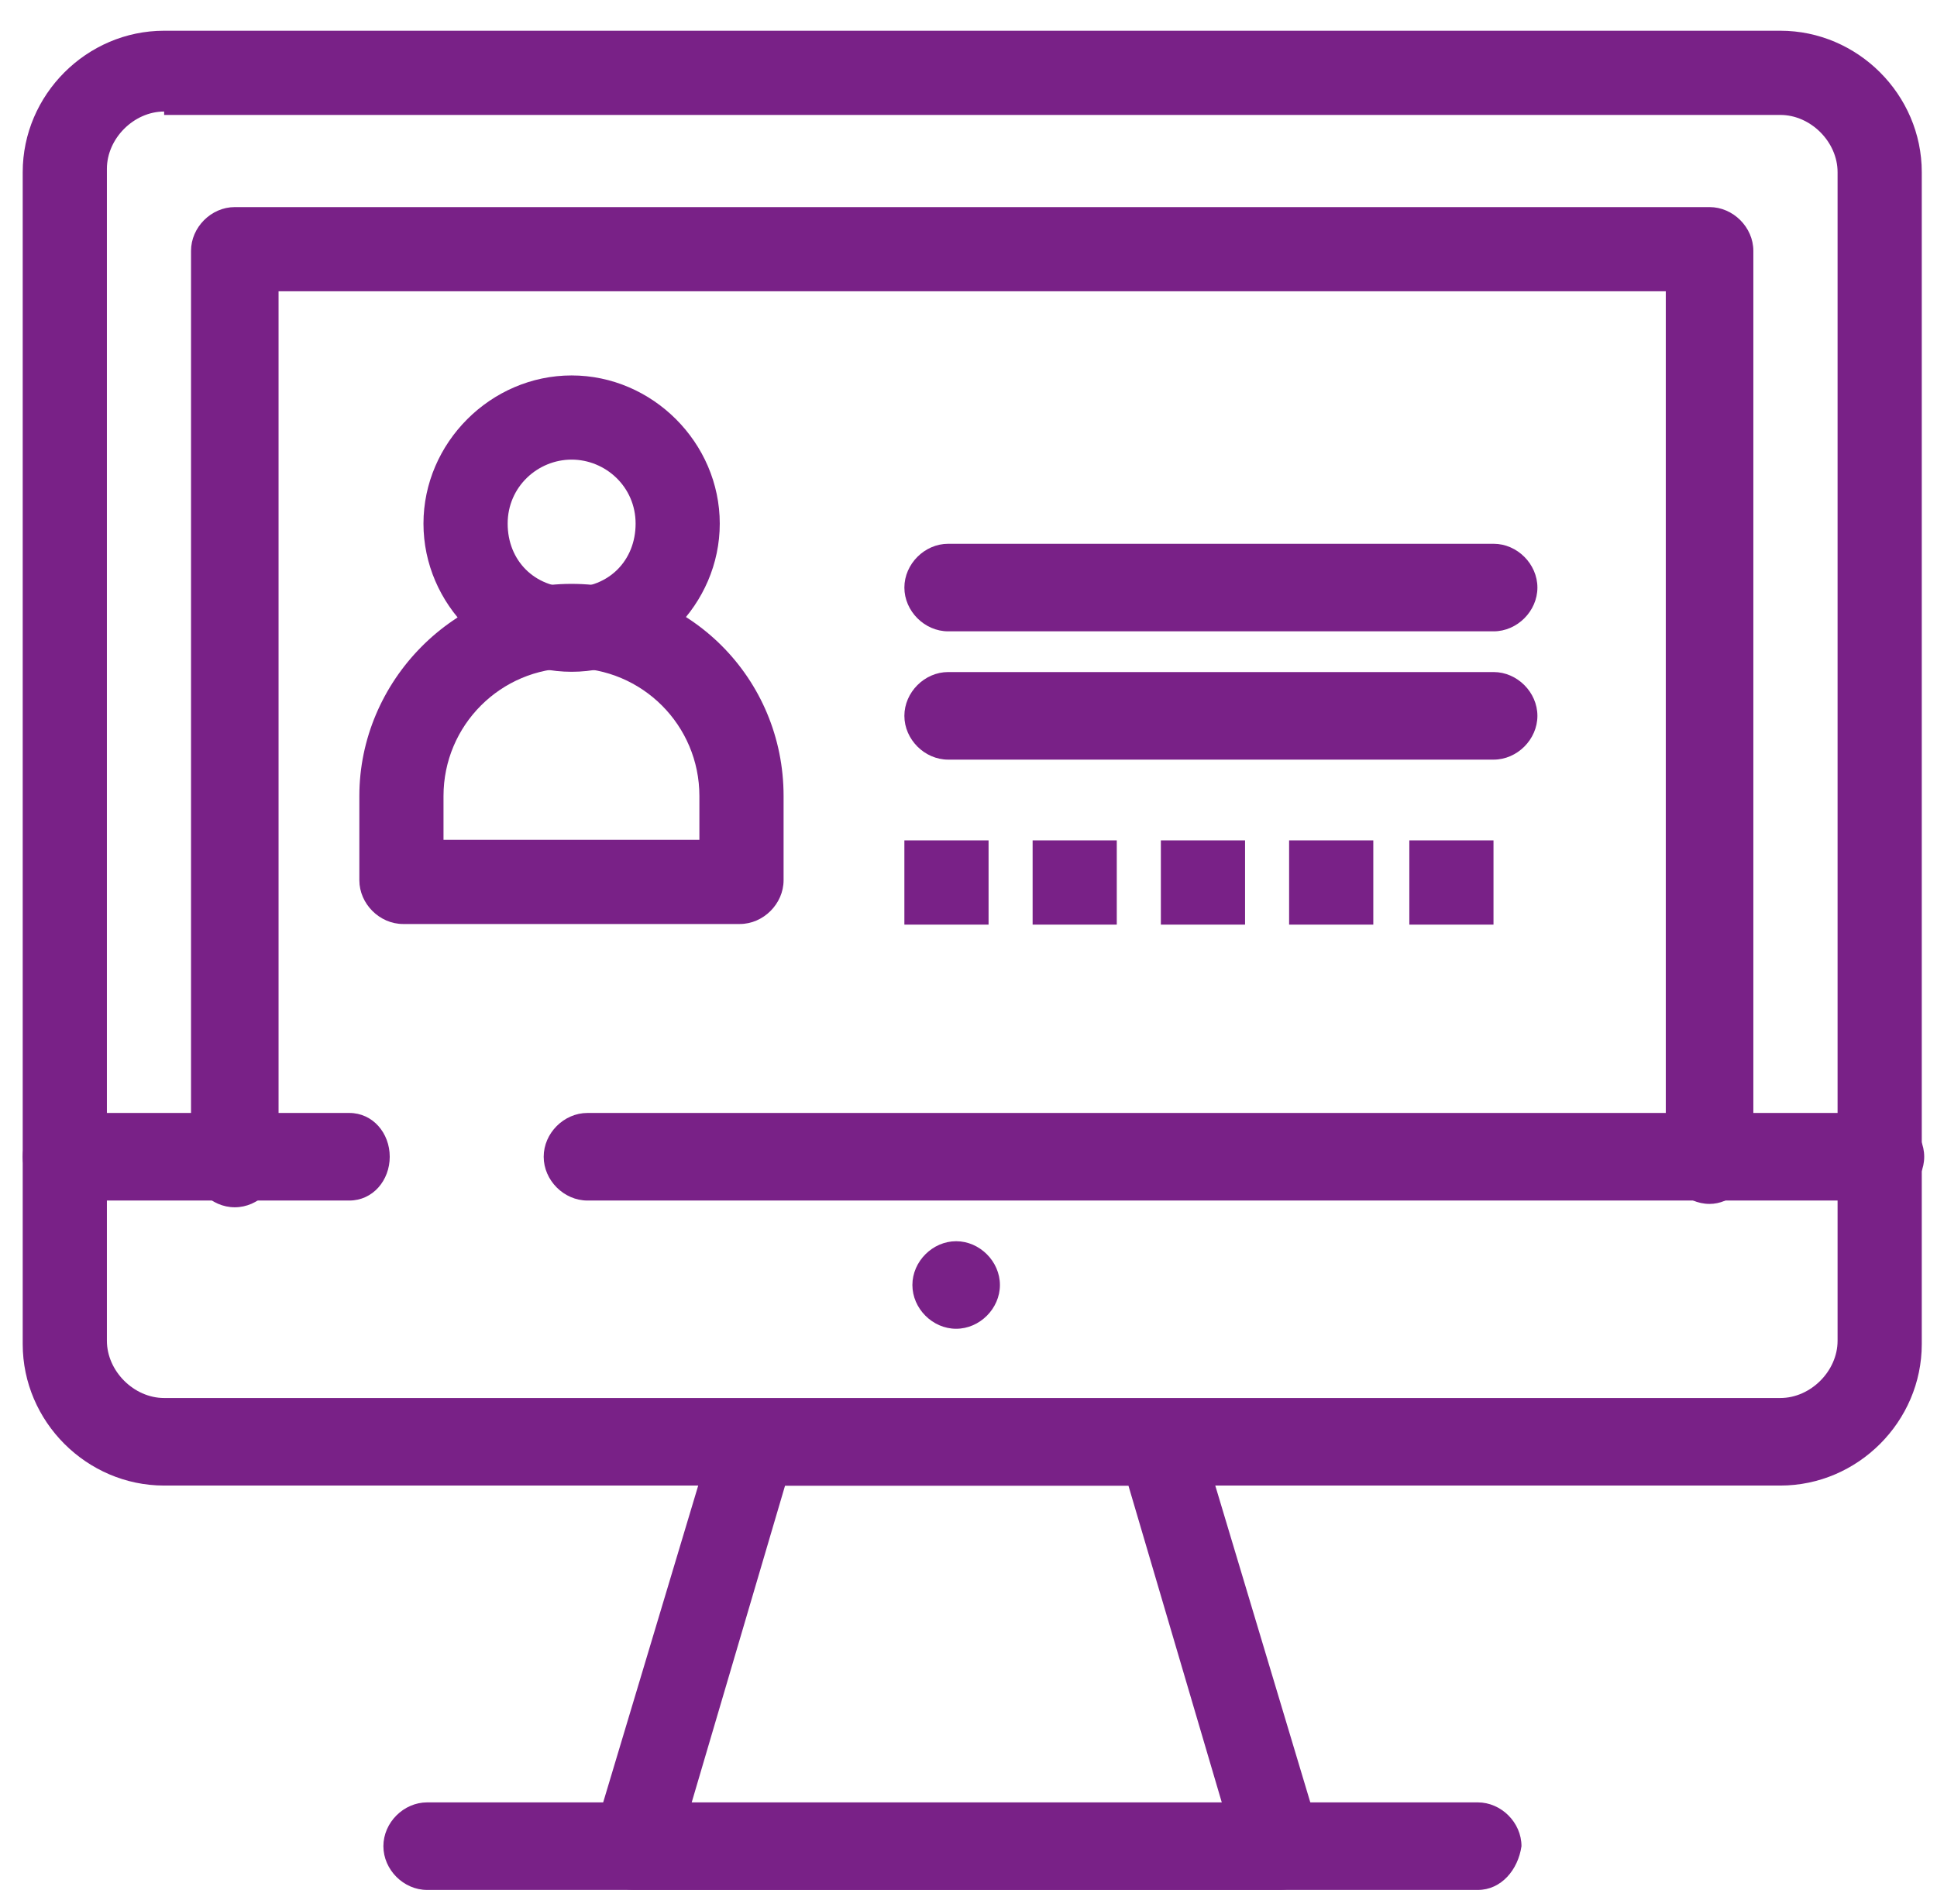
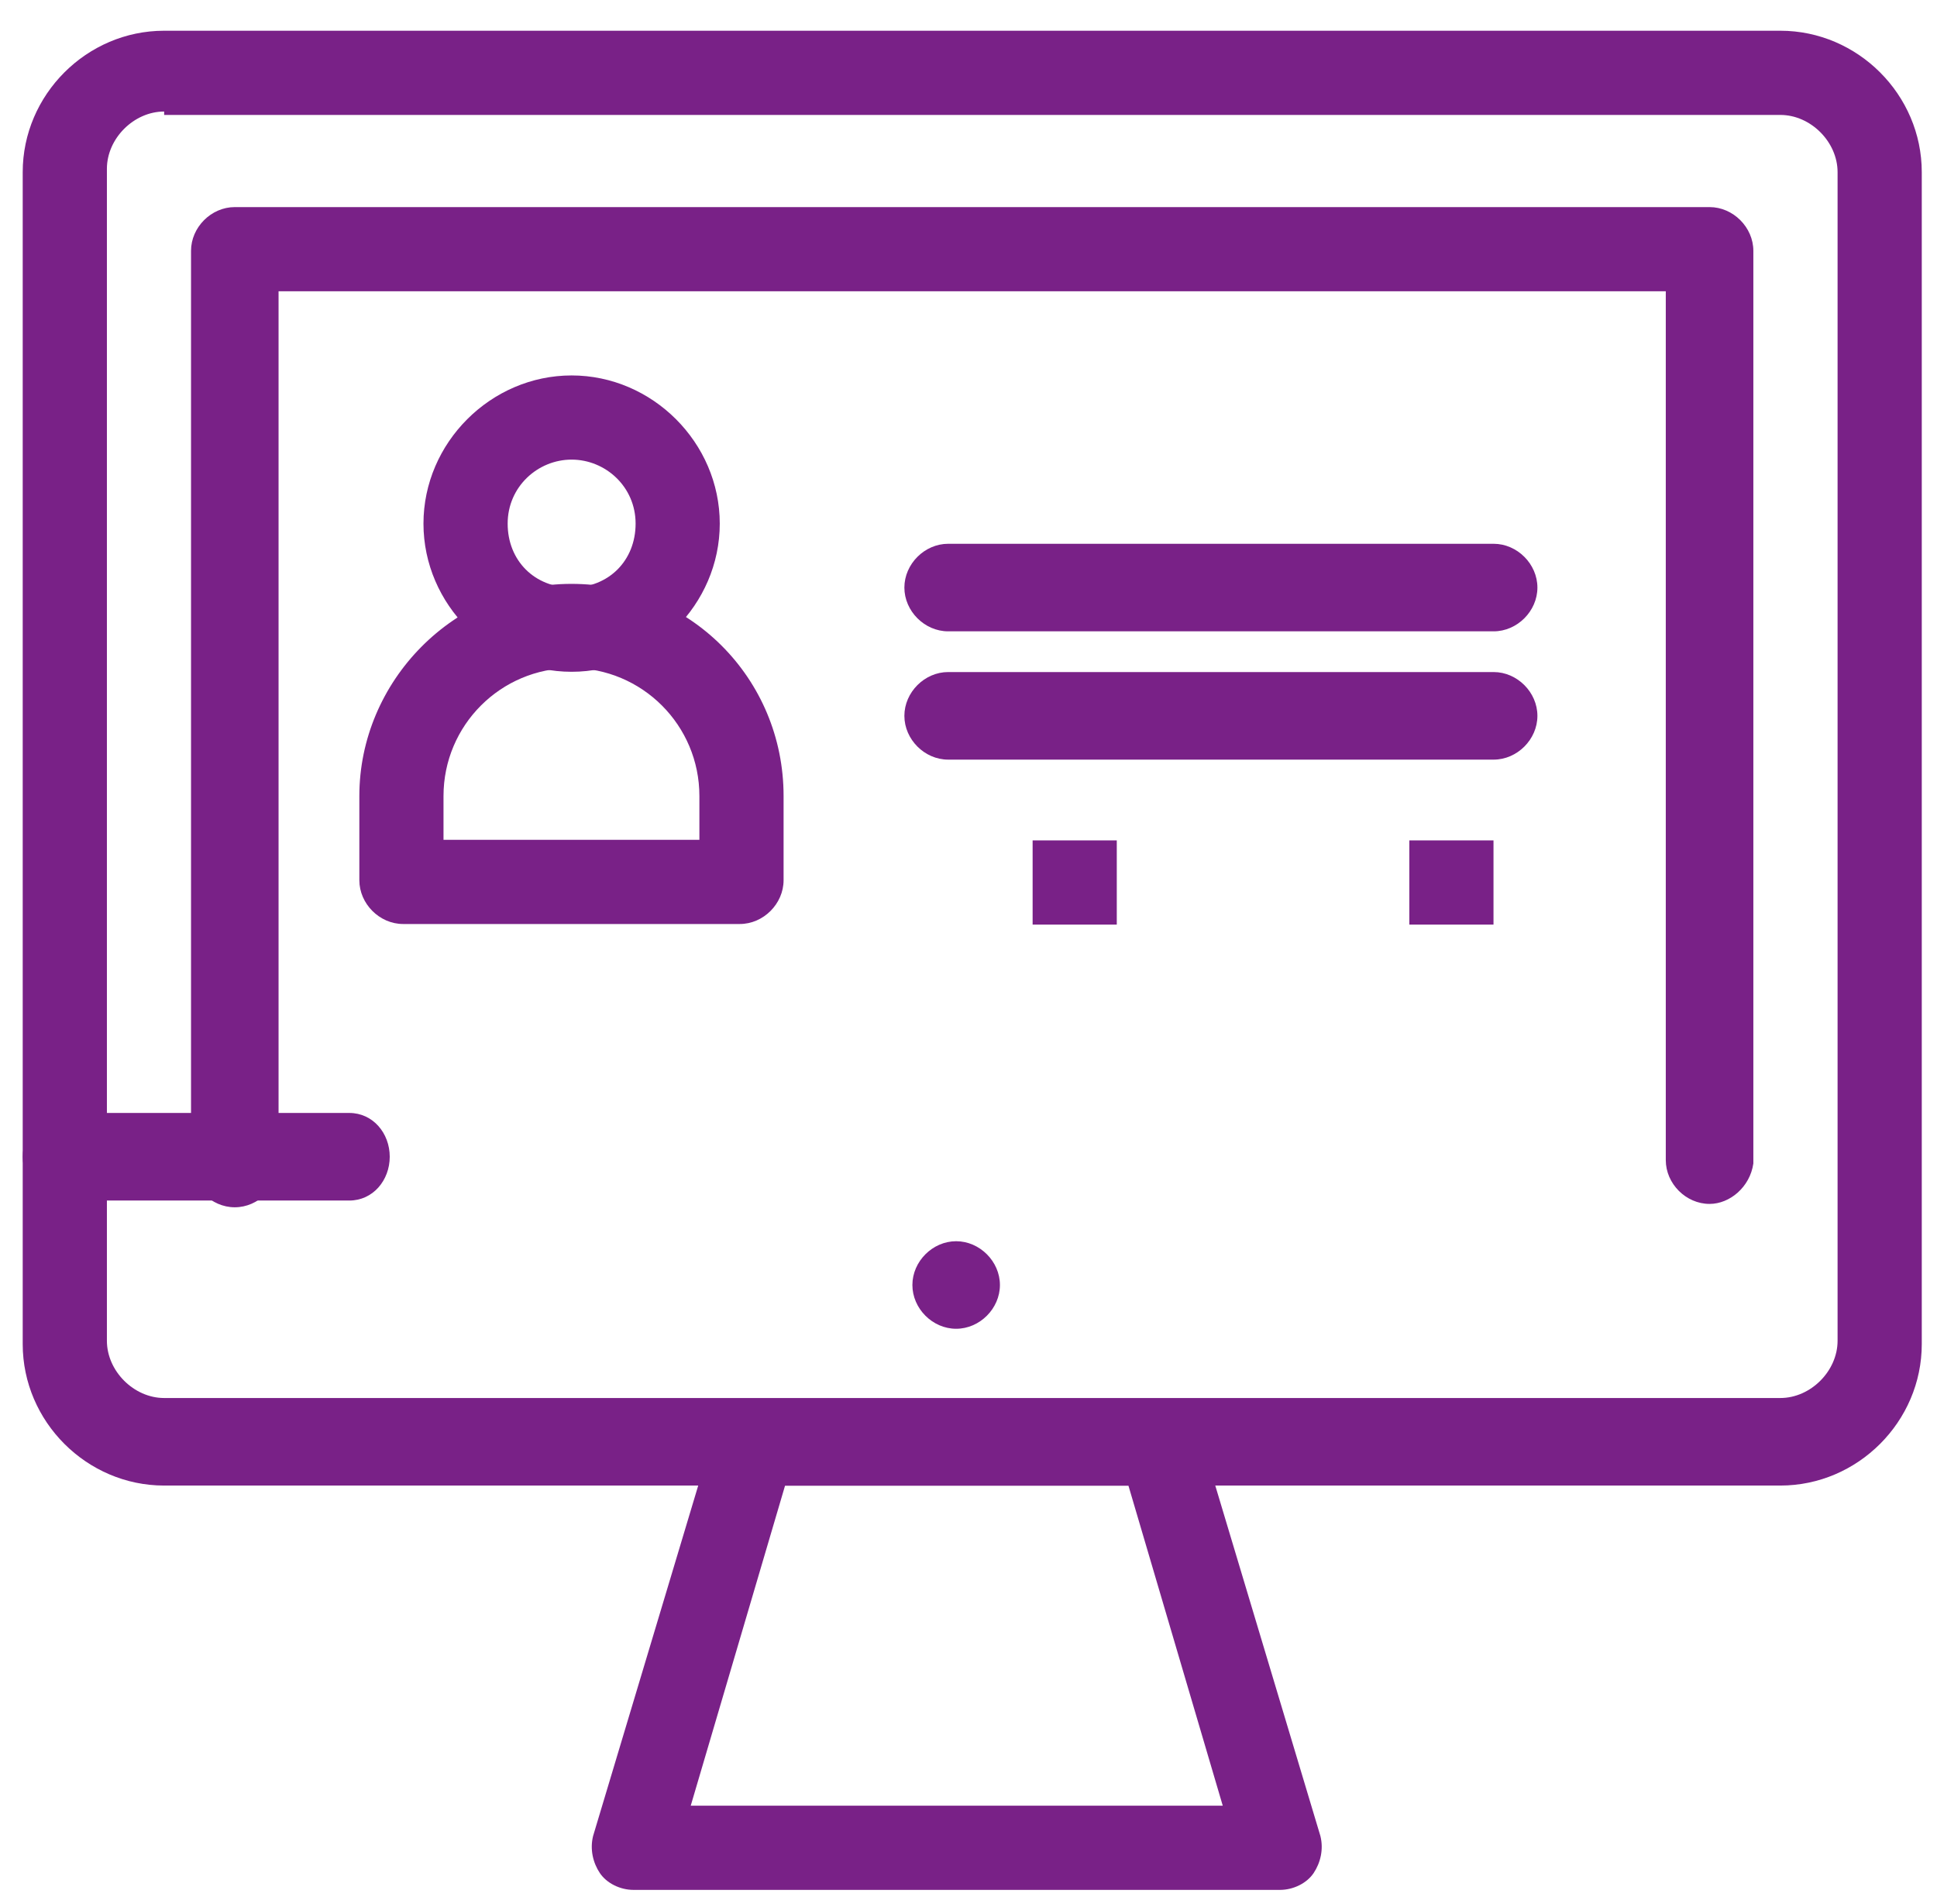
<svg xmlns="http://www.w3.org/2000/svg" width="58" height="57" viewBox="0 0 58 57" fill="none">
  <path d="M17.116 13.76C16.108 13.76 15.201 14.567 15.201 15.676C15.201 16.785 16.008 17.591 17.116 17.591C18.225 17.591 19.032 16.785 19.032 15.676C19.032 14.567 18.125 13.76 17.116 13.76ZM17.116 20.112C14.696 20.112 12.68 18.096 12.68 15.676C12.68 13.256 14.696 11.24 17.116 11.24C19.536 11.24 21.552 13.256 21.552 15.676C21.552 18.096 19.536 20.112 17.116 20.112Z" fill="#792187" />
  <path d="M20.683 54.059H36.613L33.79 44.481H23.506L20.683 54.059ZM38.327 56.58H18.969C18.566 56.58 18.163 56.378 17.961 56.075C17.759 55.773 17.659 55.37 17.759 54.967L21.389 42.868C21.59 42.364 21.994 41.96 22.599 41.96H34.697C35.302 41.96 35.706 42.364 35.907 42.868L39.537 54.967C39.638 55.37 39.537 55.773 39.335 56.075C39.133 56.378 38.73 56.58 38.327 56.58Z" fill="#792187" />
  <path d="M29.941 38.47C29.941 39.177 29.336 39.781 28.63 39.781C27.924 39.781 27.32 39.177 27.32 38.47C27.32 37.765 27.924 37.16 28.63 37.16C29.336 37.16 29.941 37.765 29.941 38.47Z" fill="#792187" />
-   <path d="M44.248 56.582H12.791C12.085 56.582 11.48 55.977 11.48 55.271C11.48 54.565 12.085 53.96 12.791 53.96H44.248C44.953 53.96 45.558 54.565 45.558 55.271C45.457 55.977 44.953 56.582 44.248 56.582Z" fill="#792187" />
  <path d="M10.46 35.942H1.991C1.285 35.942 0.68 35.337 0.68 34.631C0.68 33.925 1.285 33.32 1.991 33.32H10.46C11.166 33.32 11.67 33.925 11.67 34.631C11.67 35.337 11.166 35.942 10.46 35.942Z" fill="#792187" />
-   <path d="M56.306 35.942H17.59C16.885 35.942 16.28 35.337 16.28 34.631C16.28 33.925 16.885 33.32 17.59 33.32H56.306C57.012 33.32 57.617 33.925 57.617 34.631C57.617 35.337 57.012 35.942 56.306 35.942Z" fill="#792187" />
  <path d="M51.19 36.043C50.484 36.043 49.879 35.438 49.879 34.732V8.72H8.341V34.833C8.341 35.539 7.736 36.144 7.03 36.144C6.324 36.144 5.72 35.539 5.72 34.833V7.51C5.72 6.805 6.324 6.2 7.03 6.2H51.19C51.896 6.2 52.501 6.805 52.501 7.51V34.833C52.4 35.539 51.795 36.043 51.19 36.043Z" fill="#792187" />
  <path d="M4.915 3.339C4.008 3.339 3.201 4.146 3.201 5.054V40.14C3.201 41.047 4.008 41.854 4.915 41.854H53.309C54.217 41.854 55.023 41.047 55.023 40.14V5.154C55.023 4.247 54.217 3.441 53.309 3.441H4.915V3.339ZM53.309 44.475H4.915C2.596 44.475 0.68 42.559 0.68 40.24V5.154C0.68 2.836 2.596 0.92 4.915 0.92H53.309C55.628 0.92 57.544 2.836 57.544 5.154V40.24C57.544 42.559 55.628 44.475 53.309 44.475Z" fill="#792187" />
  <path d="M13.28 25.142H20.942V23.831C20.942 21.714 19.229 20 17.111 20C14.994 20 13.28 21.714 13.28 23.831V25.142ZM22.152 27.663H12.07C11.365 27.663 10.76 27.058 10.76 26.352V23.831C10.76 20.404 13.583 17.48 17.111 17.48C20.64 17.48 23.463 20.303 23.463 23.831V26.352C23.463 27.058 22.858 27.663 22.152 27.663Z" fill="#792187" />
  <path d="M44.724 18.901H28.391C27.685 18.901 27.08 18.296 27.08 17.591C27.08 16.885 27.685 16.28 28.391 16.28H44.724C45.43 16.28 46.035 16.885 46.035 17.591C46.035 18.296 45.43 18.901 44.724 18.901Z" fill="#792187" />
  <path d="M44.724 22.742H28.391C27.685 22.742 27.08 22.137 27.08 21.431C27.08 20.725 27.685 20.12 28.391 20.12H44.724C45.43 20.12 46.035 20.725 46.035 21.431C46.035 22.137 45.43 22.742 44.724 22.742Z" fill="#792187" />
-   <path d="M29.601 25.16H27.08V27.681H29.601V25.16Z" fill="#792187" />
  <path d="M33.44 25.16H30.92V27.681H33.44V25.16Z" fill="#792187" />
-   <path d="M37.281 25.16H34.76V27.681H37.281V25.16Z" fill="#792187" />
-   <path d="M41.121 25.16H38.6V27.681H41.121V25.16Z" fill="#792187" />
  <path d="M44.72 25.16H42.2V27.681H44.72V25.16Z" fill="#792187" />
</svg>